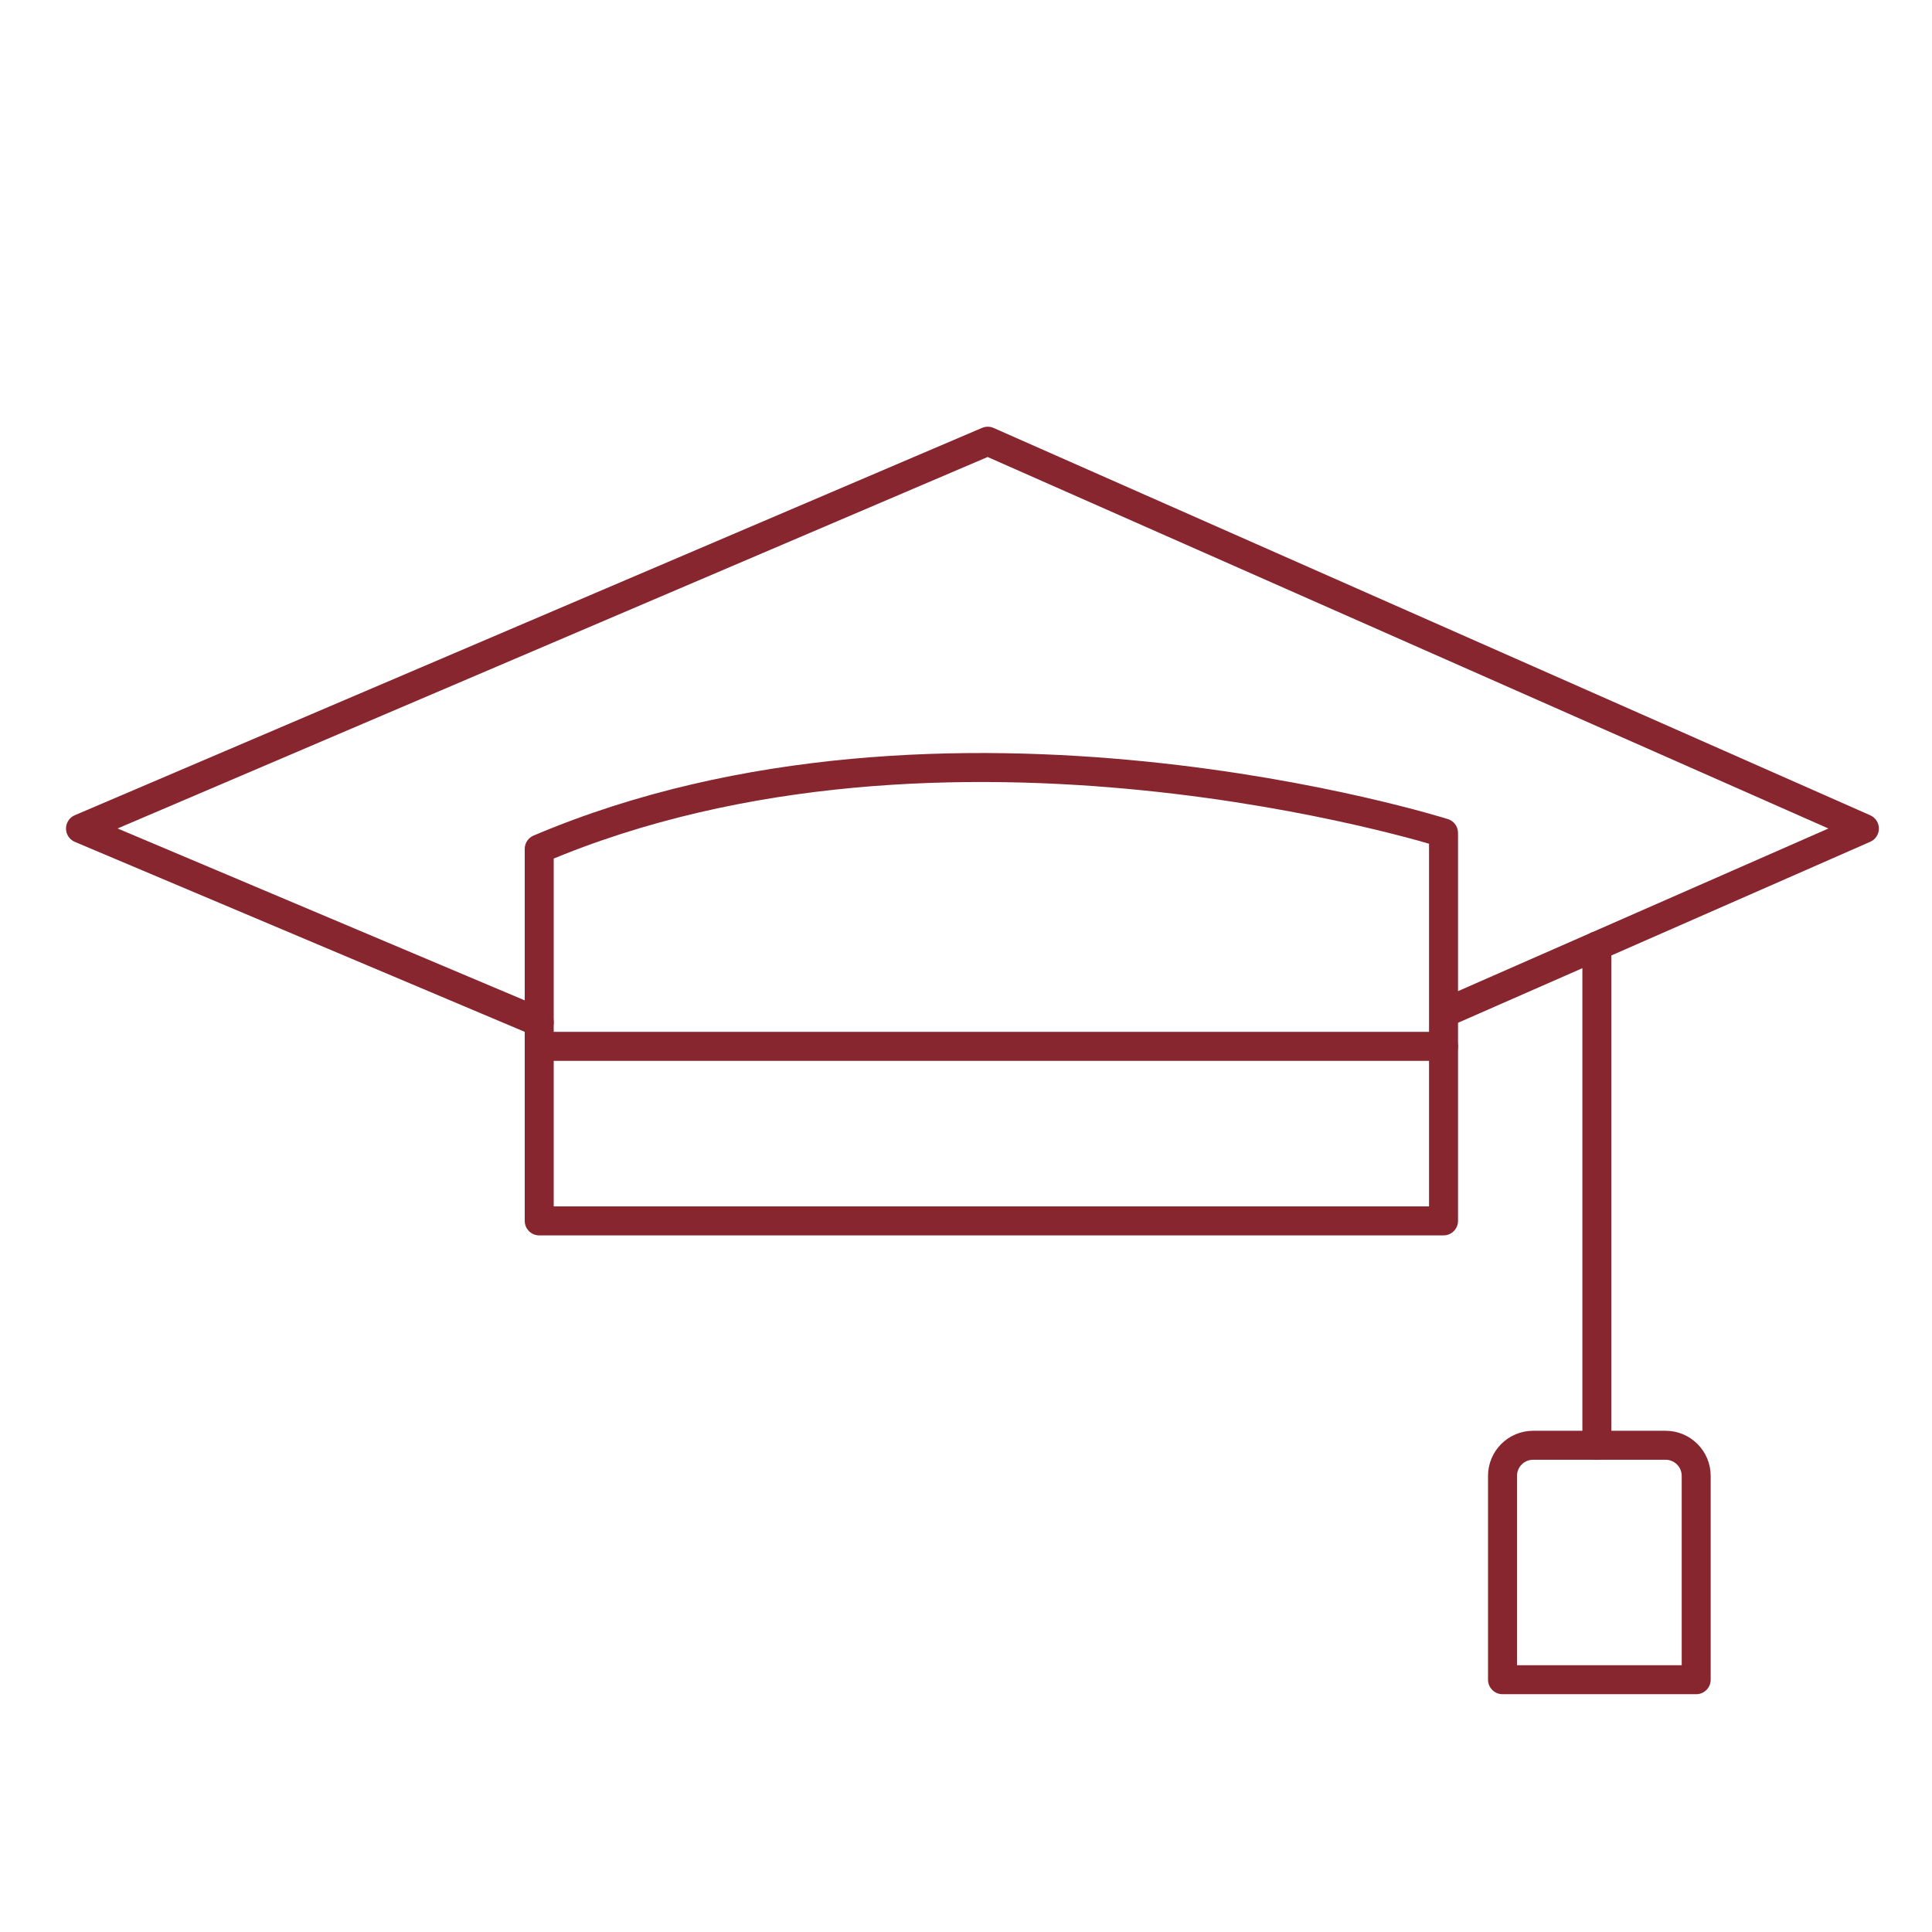
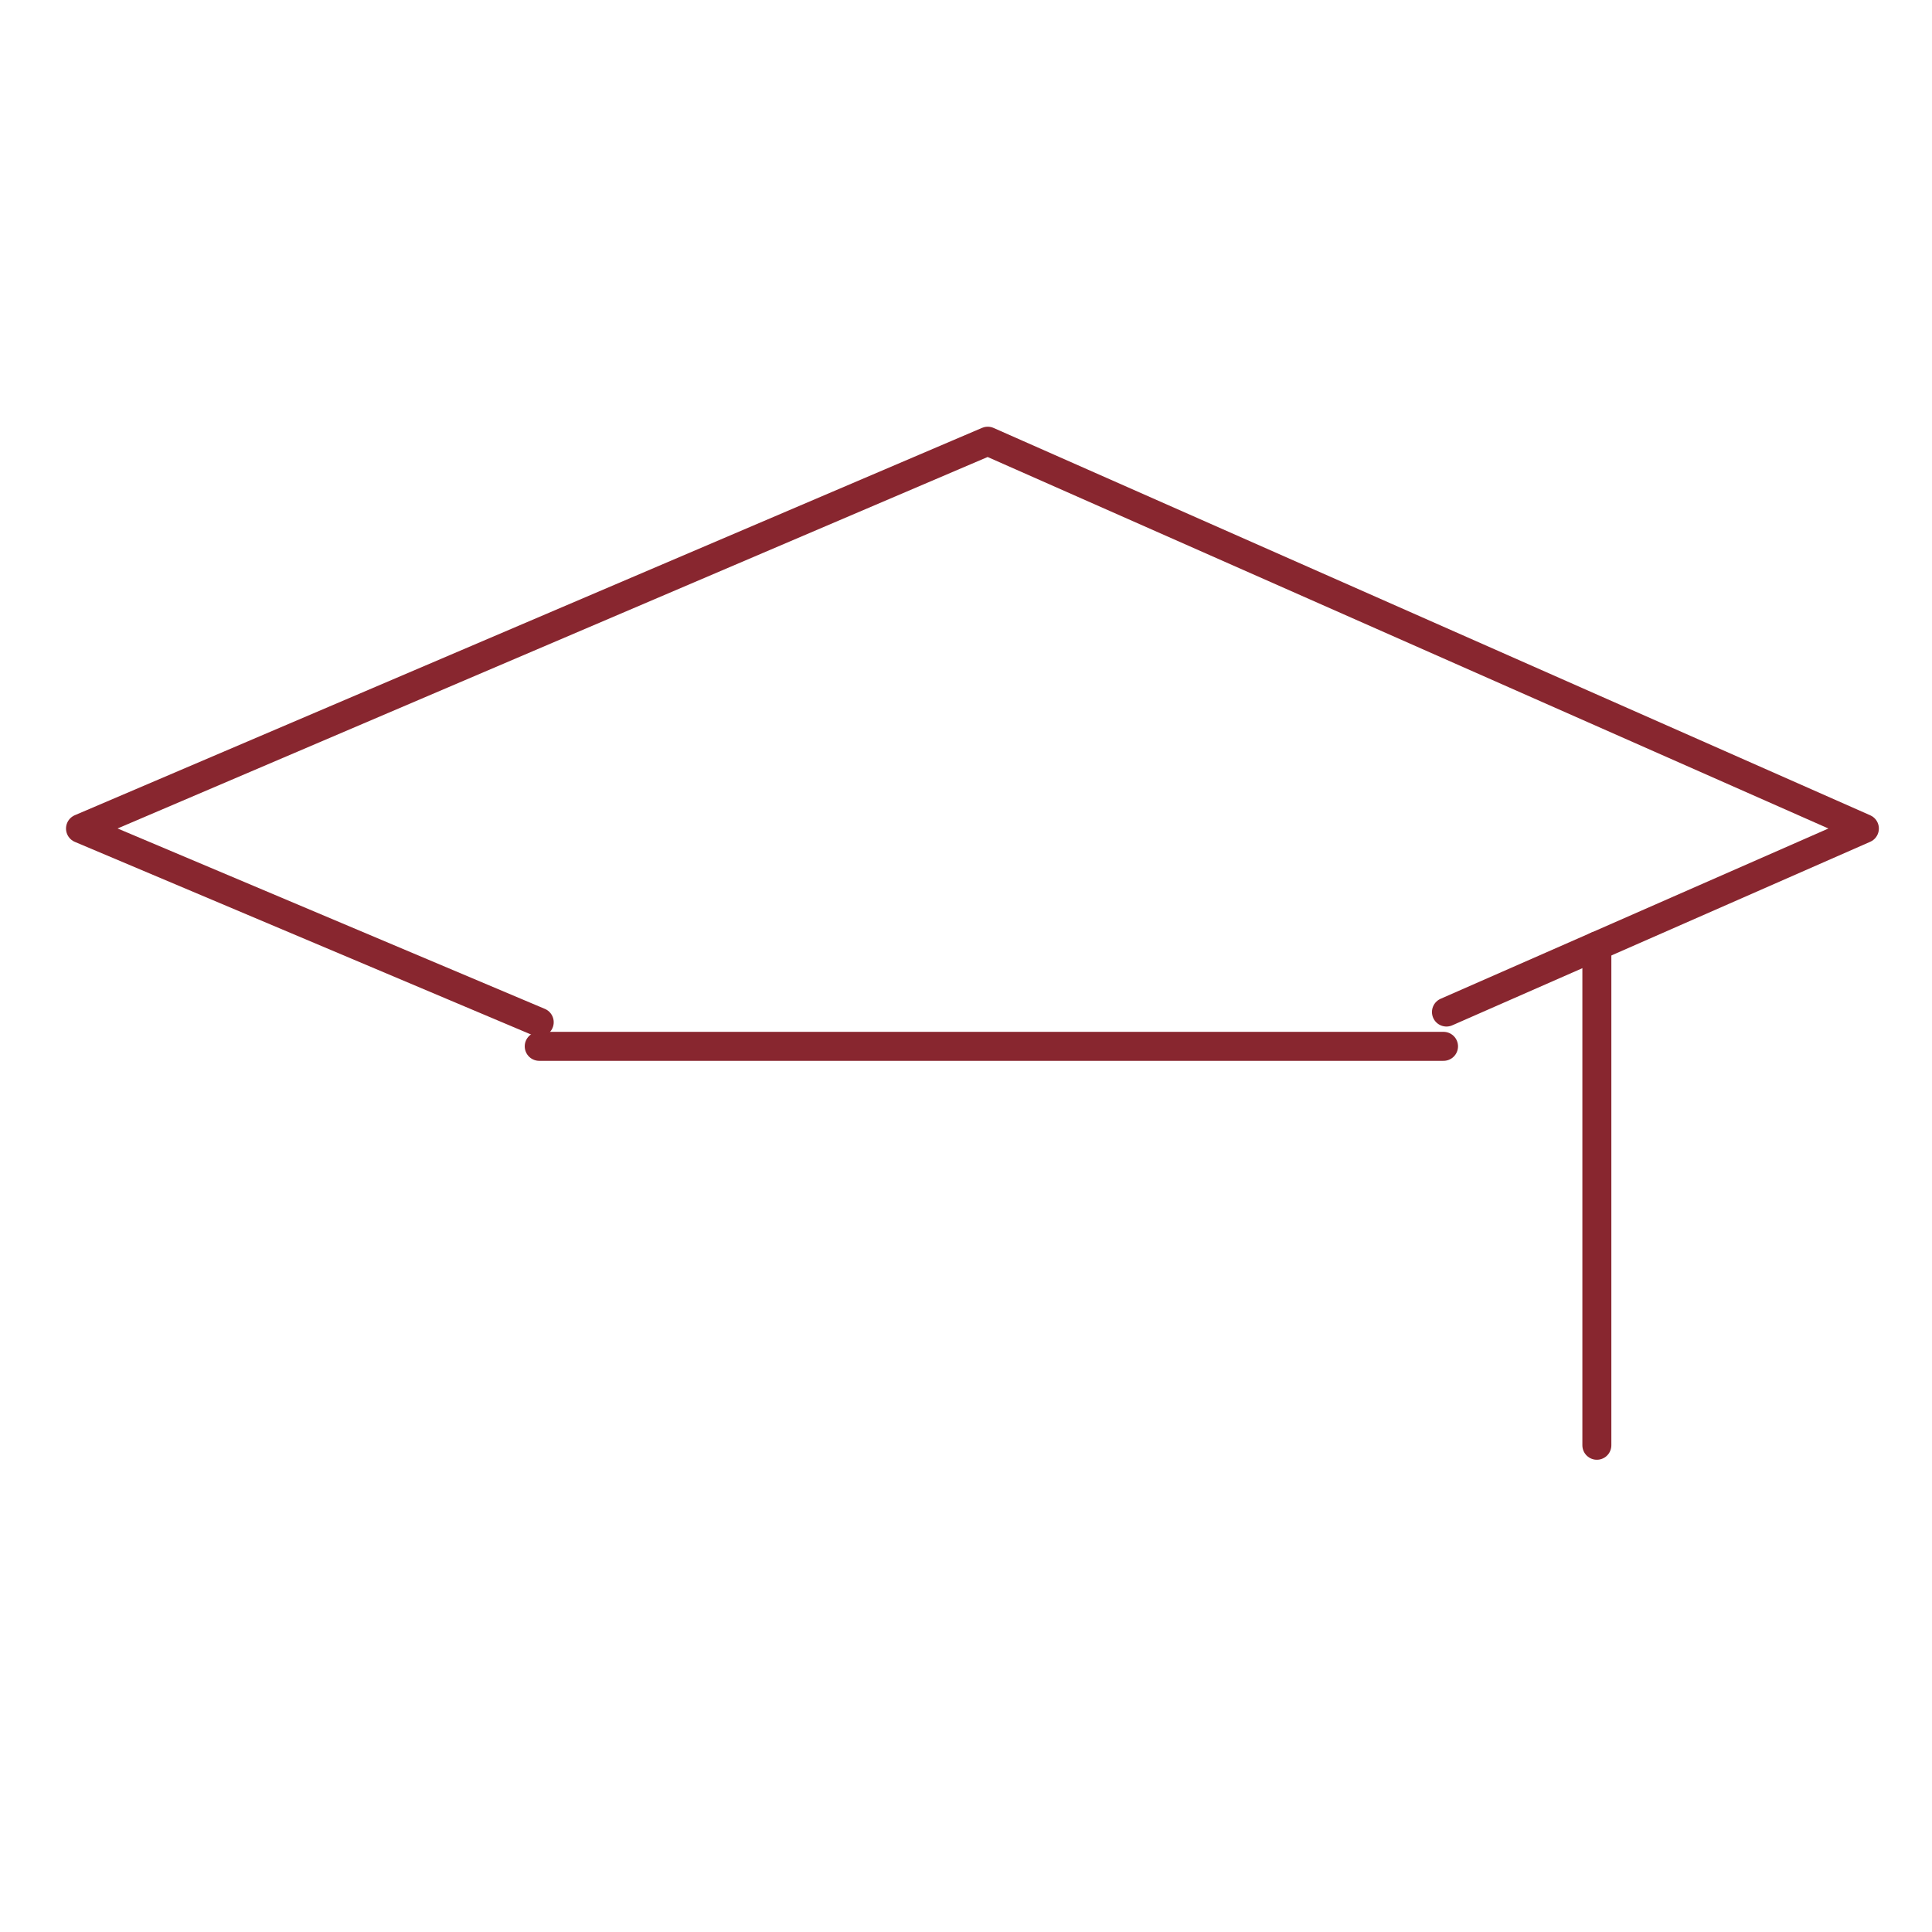
<svg xmlns="http://www.w3.org/2000/svg" id="uuid-9c45bbf4-6632-479e-9591-b48af1388ad1" data-name="Capa 1" viewBox="0 0 600 600">
  <defs>
    <style>
      .uuid-5fee4d57-3e39-4e0c-b5c1-a8f252a8134f {
        fill: none;
        stroke: #88262f;
        stroke-linecap: round;
        stroke-linejoin: round;
        stroke-width: 9px;
      }
    </style>
  </defs>
  <polyline class="uuid-5fee4d57-3e39-4e0c-b5c1-a8f252a8134f" points="167.46 317.46 25 257.31 306.75 137.02 579 257.31 449.21 314.3" />
-   <path class="uuid-5fee4d57-3e39-4e0c-b5c1-a8f252a8134f" d="m167.46,263.64v115.52h280.84v-120.49s-154.21-48.85-280.84,4.97Z" />
  <line class="uuid-5fee4d57-3e39-4e0c-b5c1-a8f252a8134f" x1="167.46" y1="324.95" x2="448.3" y2="324.95" />
  <line class="uuid-5fee4d57-3e39-4e0c-b5c1-a8f252a8134f" x1="495.92" y1="293.79" x2="495.92" y2="448.84" />
-   <path class="uuid-5fee4d57-3e39-4e0c-b5c1-a8f252a8134f" d="m476.12,448.84h41.15c5.24,0,9.5,4.26,9.5,9.5v63.31h-60.15v-63.31c0-5.24,4.26-9.5,9.5-9.5Z" />
</svg>